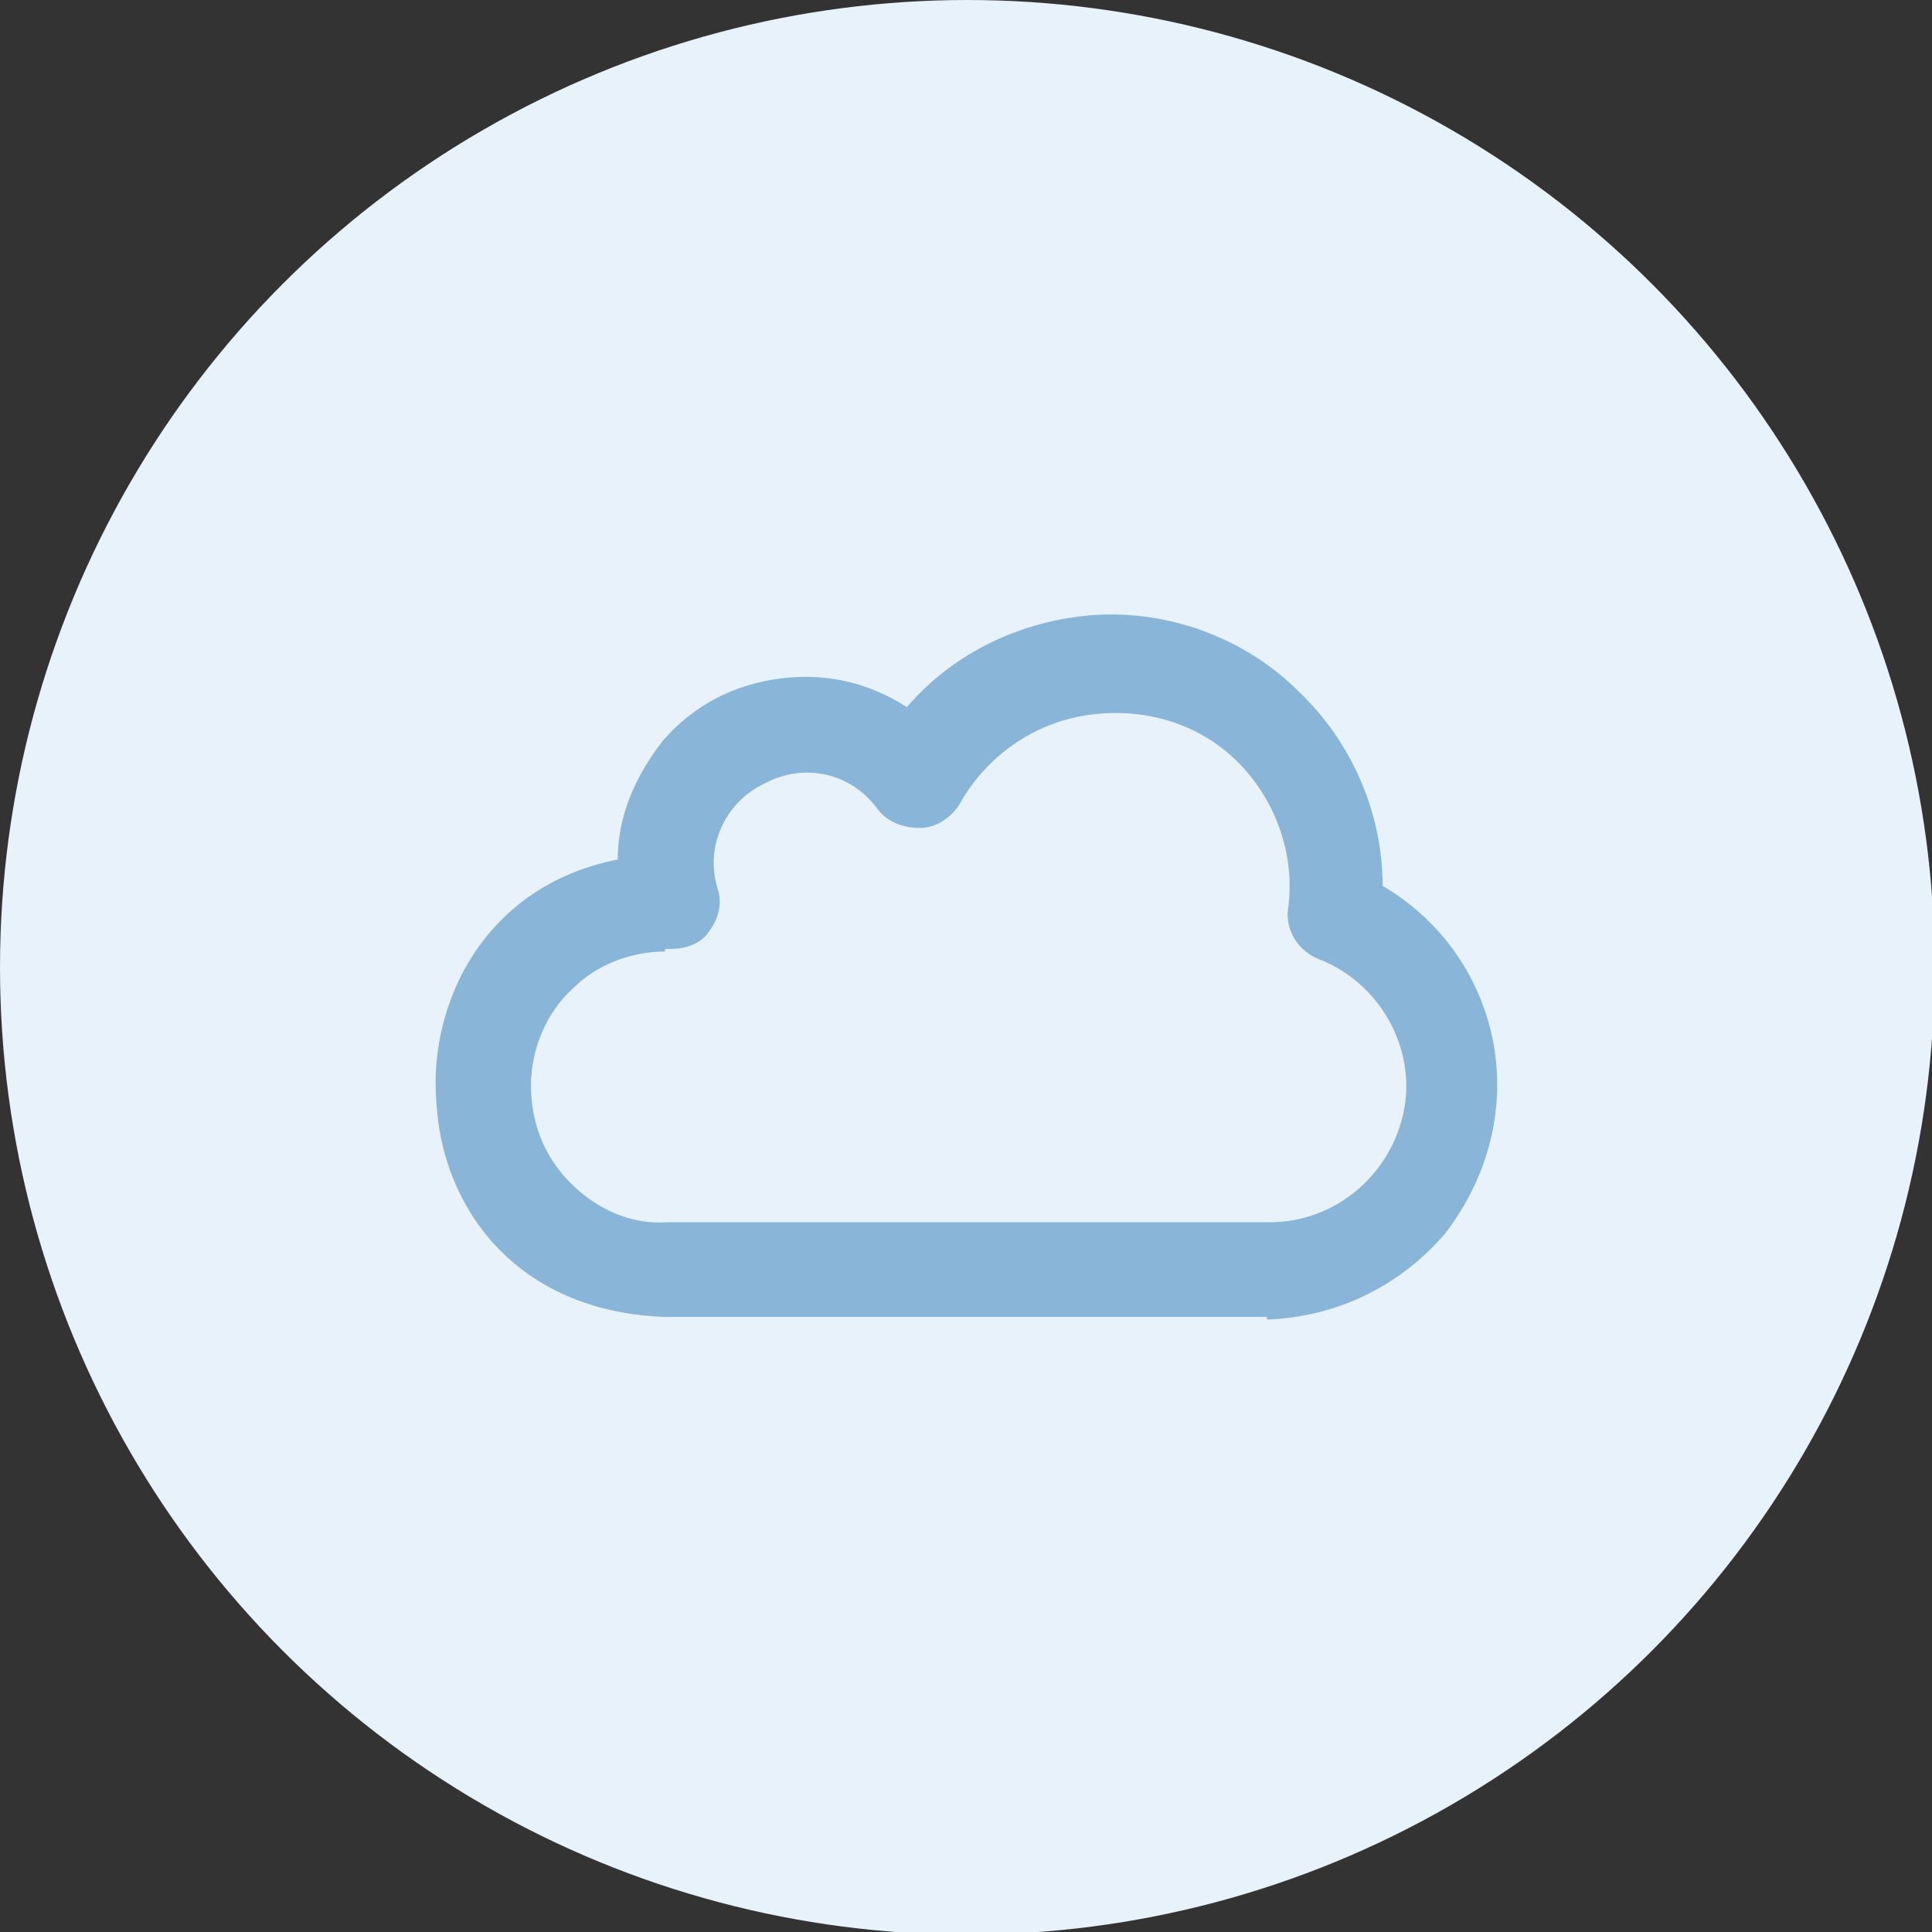
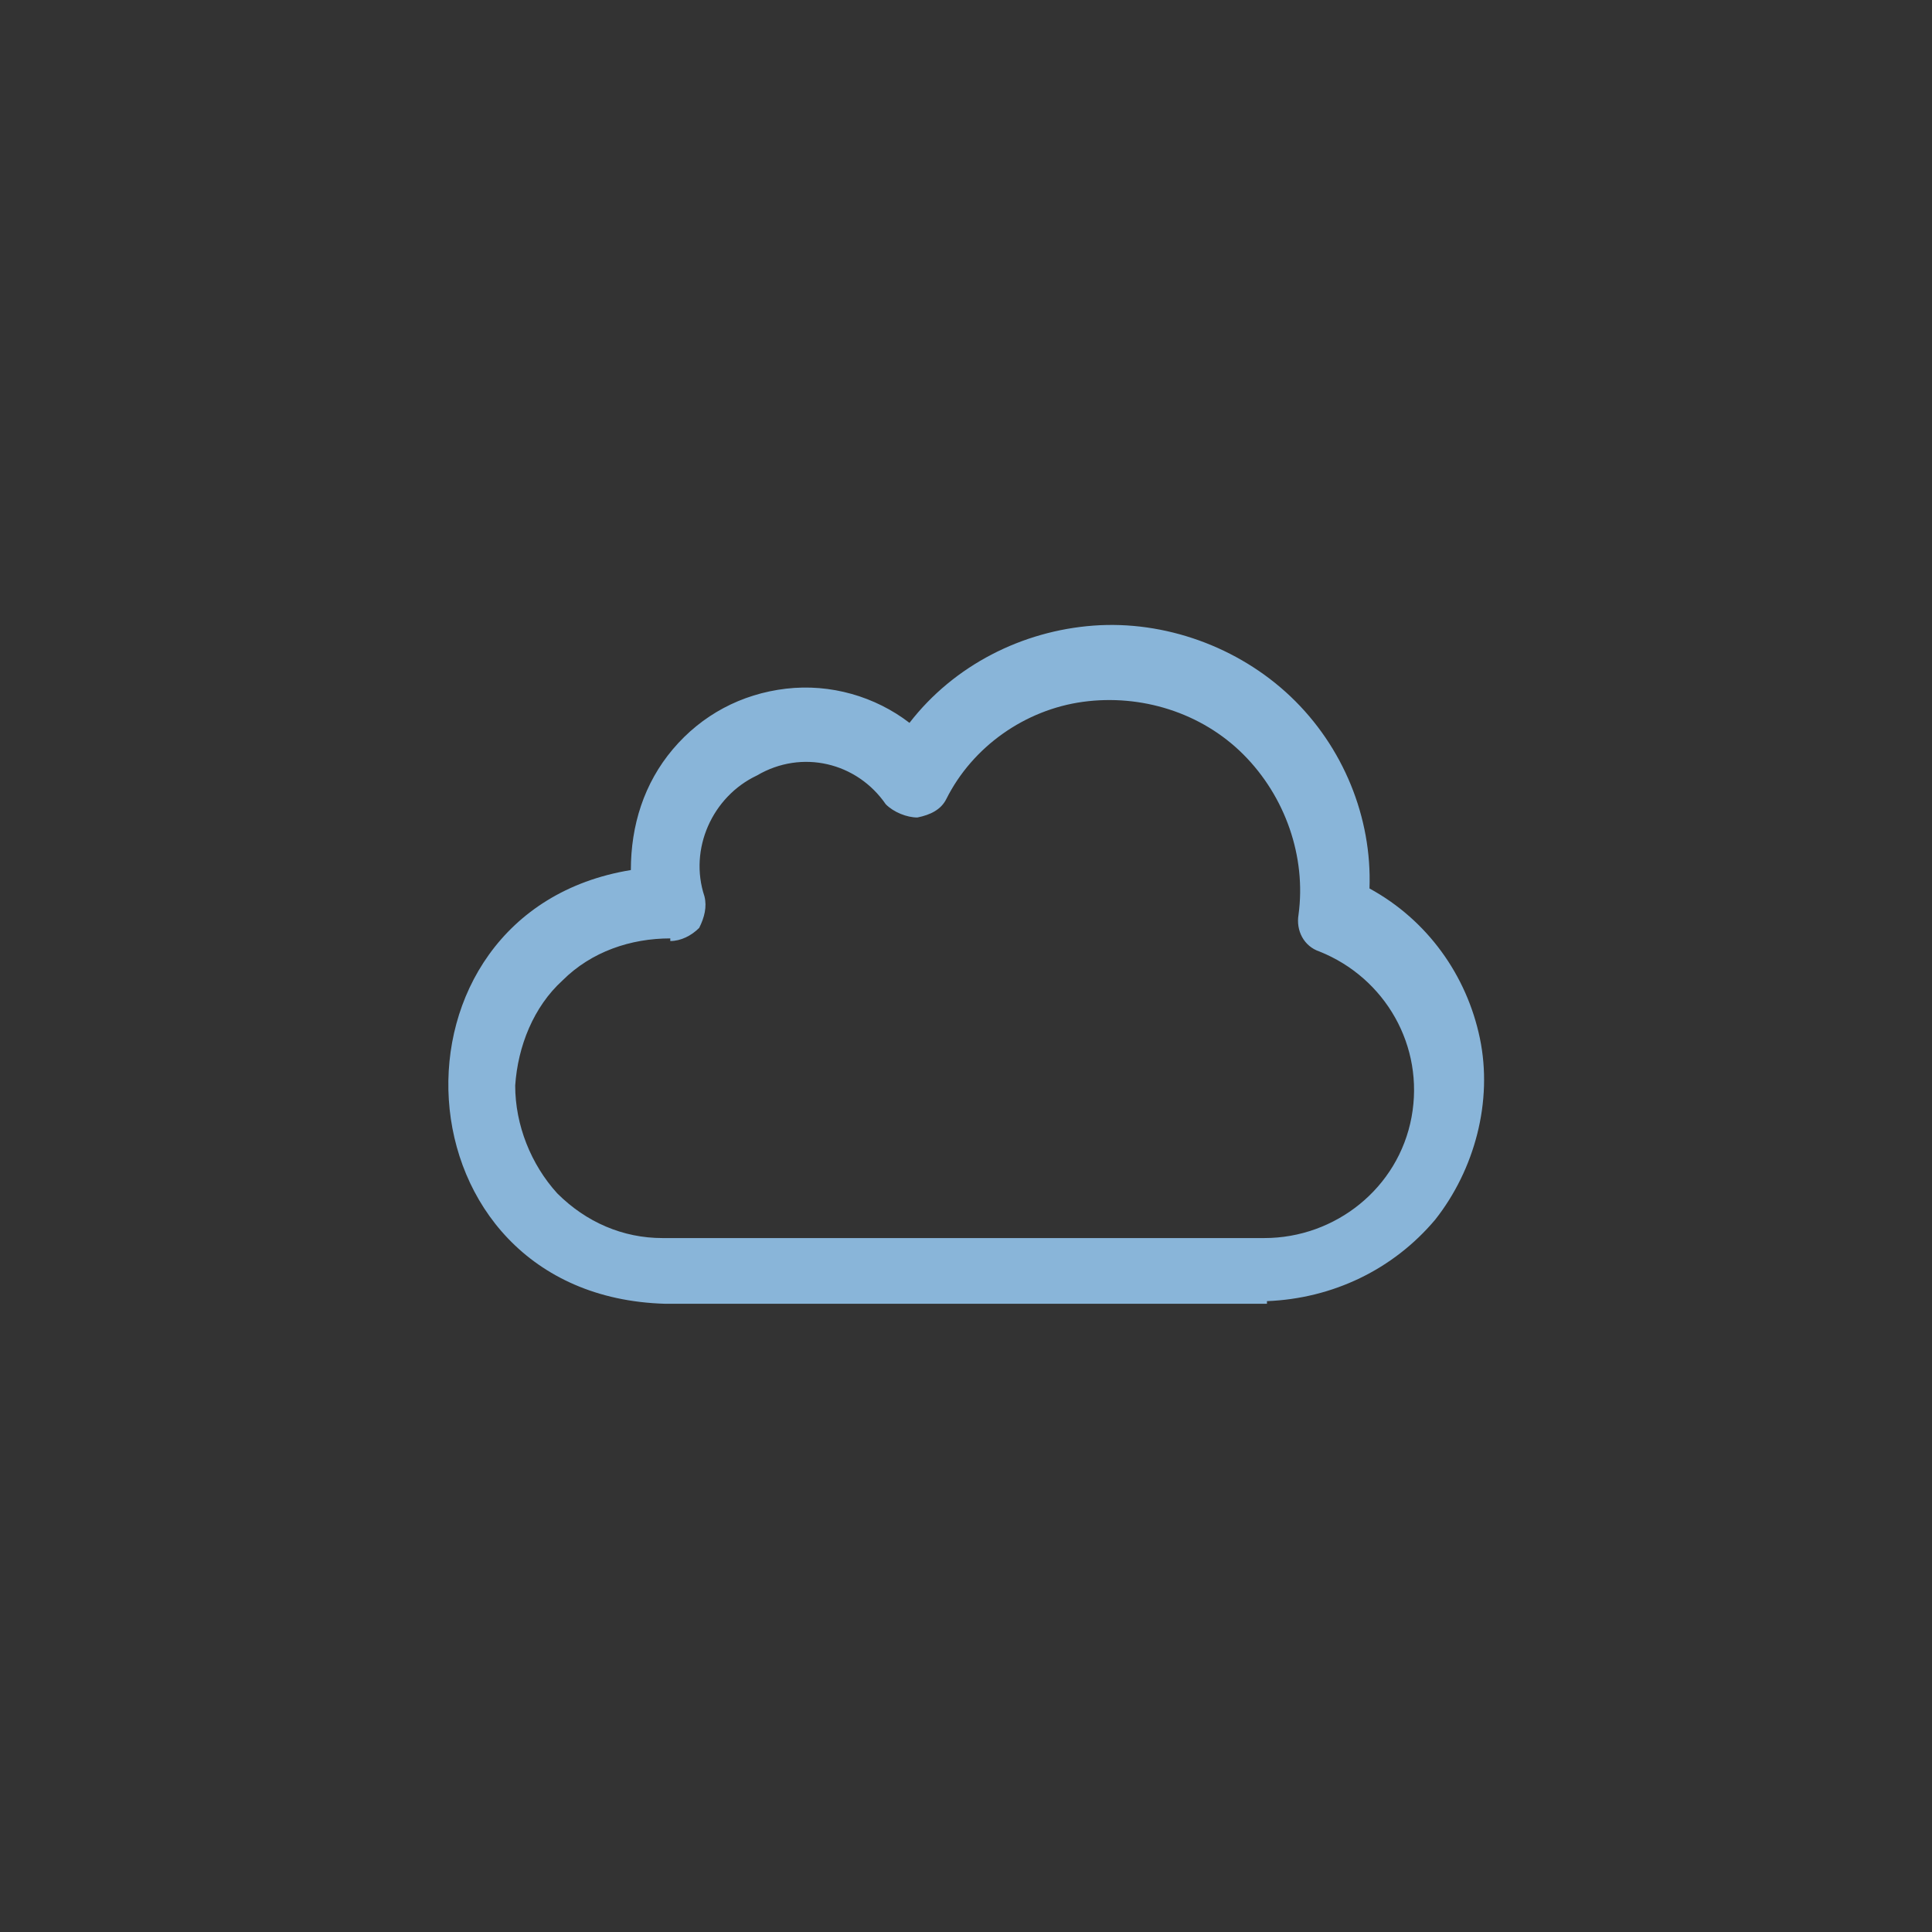
<svg xmlns="http://www.w3.org/2000/svg" id="Layer_1" version="1.1" viewBox="0 0 73.5 73.5">
  <rect x="0" y="0" width="73.5" height="73.5" fill="#333333" stroke="none" />
-   <circle cx="36.8" cy="36.8" r="36.8" fill="#e8f2fa" />
  <g>
    <path d="M48.2,49.6h-22.9c-10.4-.3-11.1-14.9-1.3-16.5h0c0-1.7.5-3.3,1.6-4.6,1.1-1.3,2.6-2.1,4.3-2.3,1.7-.2,3.4.3,4.7,1.3,1.7-2.2,4.3-3.5,7-3.7s5.5.8,7.5,2.7c2,1.9,3.1,4.6,3,7.3,2.2,1.2,3.7,3.3,4.2,5.7.5,2.4-.2,5-1.7,6.9-1.6,1.9-3.9,3-6.4,3.1h0ZM25.5,35.7c-1.5,0-3,.5-4.1,1.6-1.1,1-1.7,2.5-1.8,4,0,1.5.6,3,1.6,4.1,1.1,1.1,2.5,1.7,4,1.7h22.9c2.7,0,5.1-1.9,5.6-4.6.5-2.7-1-5.3-3.5-6.3-.6-.2-.9-.8-.8-1.4.3-2.2-.5-4.5-2.1-6.1-1.6-1.6-3.9-2.3-6.1-2-2.2.3-4.2,1.7-5.2,3.7-.2.4-.6.6-1.1.7-.4,0-.9-.2-1.2-.5-1.1-1.6-3.2-2.1-4.9-1.1-1.7.8-2.6,2.8-2,4.6.1.4,0,.8-.2,1.2-.3.3-.7.5-1.1.5h0Z" fill="#89b5d9" />
-     <path d="M48.2,50.1h-22.9c-5.7-.2-8.5-4.2-8.7-8.2-.3-3.7,1.8-8.2,6.9-9.2,0-1.7.7-3.2,1.7-4.5,1.2-1.4,2.8-2.2,4.6-2.4,1.7-.2,3.3.2,4.7,1.1,1.8-2.1,4.4-3.3,7.1-3.5,2.9-.2,5.8.9,7.8,2.9,2,1.9,3.2,4.6,3.2,7.4,2.2,1.3,3.7,3.4,4.2,5.9.5,2.6-.2,5.2-1.8,7.3-1.7,2-4.1,3.2-6.8,3.3h0ZM30.6,26.7c-.2,0-.4,0-.7,0-1.6.2-3,.9-4,2.1-1,1.2-1.6,2.7-1.5,4.3v.4s-.4,0-.4,0c-4.8.8-6.7,4.8-6.5,8.3.2,3.5,2.7,7.1,7.8,7.3h22.9c2.3,0,4.5-1.1,6-2.9,1.5-1.8,2.1-4.2,1.6-6.5-.5-2.3-1.9-4.3-3.9-5.4h-.3c0-.1,0-.5,0-.5,0-2.6-1-5.2-2.9-7-1.9-1.8-4.5-2.8-7.1-2.6-2.6.2-5,1.4-6.7,3.5l-.3.4-.4-.3c-1.1-.8-2.4-1.2-3.7-1.2ZM25.3,47.5c-1.6,0-3.2-.7-4.4-1.8-1.2-1.2-1.8-2.8-1.8-4.4,0-1.6.7-3.2,1.9-4.4,1.2-1.1,2.8-1.8,4.4-1.7.3,0,.5-.1.7-.3.2-.2.2-.5.1-.7-.7-2.1.3-4.3,2.3-5.2,1.9-1,4.3-.5,5.5,1.3.2.2.4.3.7.3.3,0,.5-.2.7-.4,1.1-2.1,3.2-3.6,5.6-3.9,2.4-.4,4.8.4,6.5,2.1,1.7,1.7,2.6,4.1,2.2,6.5,0,.4.2.7.5.9,2.8,1.1,4.4,4,3.8,6.9-.5,2.9-3.1,5-6.1,5h-22.9s0,0,0,0ZM25.3,36.2c-1.3,0-2.6.5-3.5,1.4-1,.9-1.6,2.3-1.6,3.7,0,1.4.5,2.7,1.5,3.7,1,1,2.3,1.6,3.7,1.5h22.9s0,0,0,0c2.5,0,4.6-1.8,5.1-4.2.5-2.4-.9-4.9-3.2-5.8-.8-.3-1.3-1.1-1.2-1.9.3-2.1-.5-4.2-1.9-5.6-1.5-1.5-3.6-2.1-5.7-1.8-2.1.3-3.9,1.6-4.9,3.4-.3.5-.9.9-1.5.9-.6,0-1.2-.2-1.6-.7-1-1.4-2.8-1.8-4.3-1-1.5.7-2.3,2.4-1.8,4,.2.6,0,1.2-.3,1.6-.3.5-.9.7-1.5.7h0c0,0-.1,0-.2,0Z" fill="#89b5d9" />
  </g>
</svg>